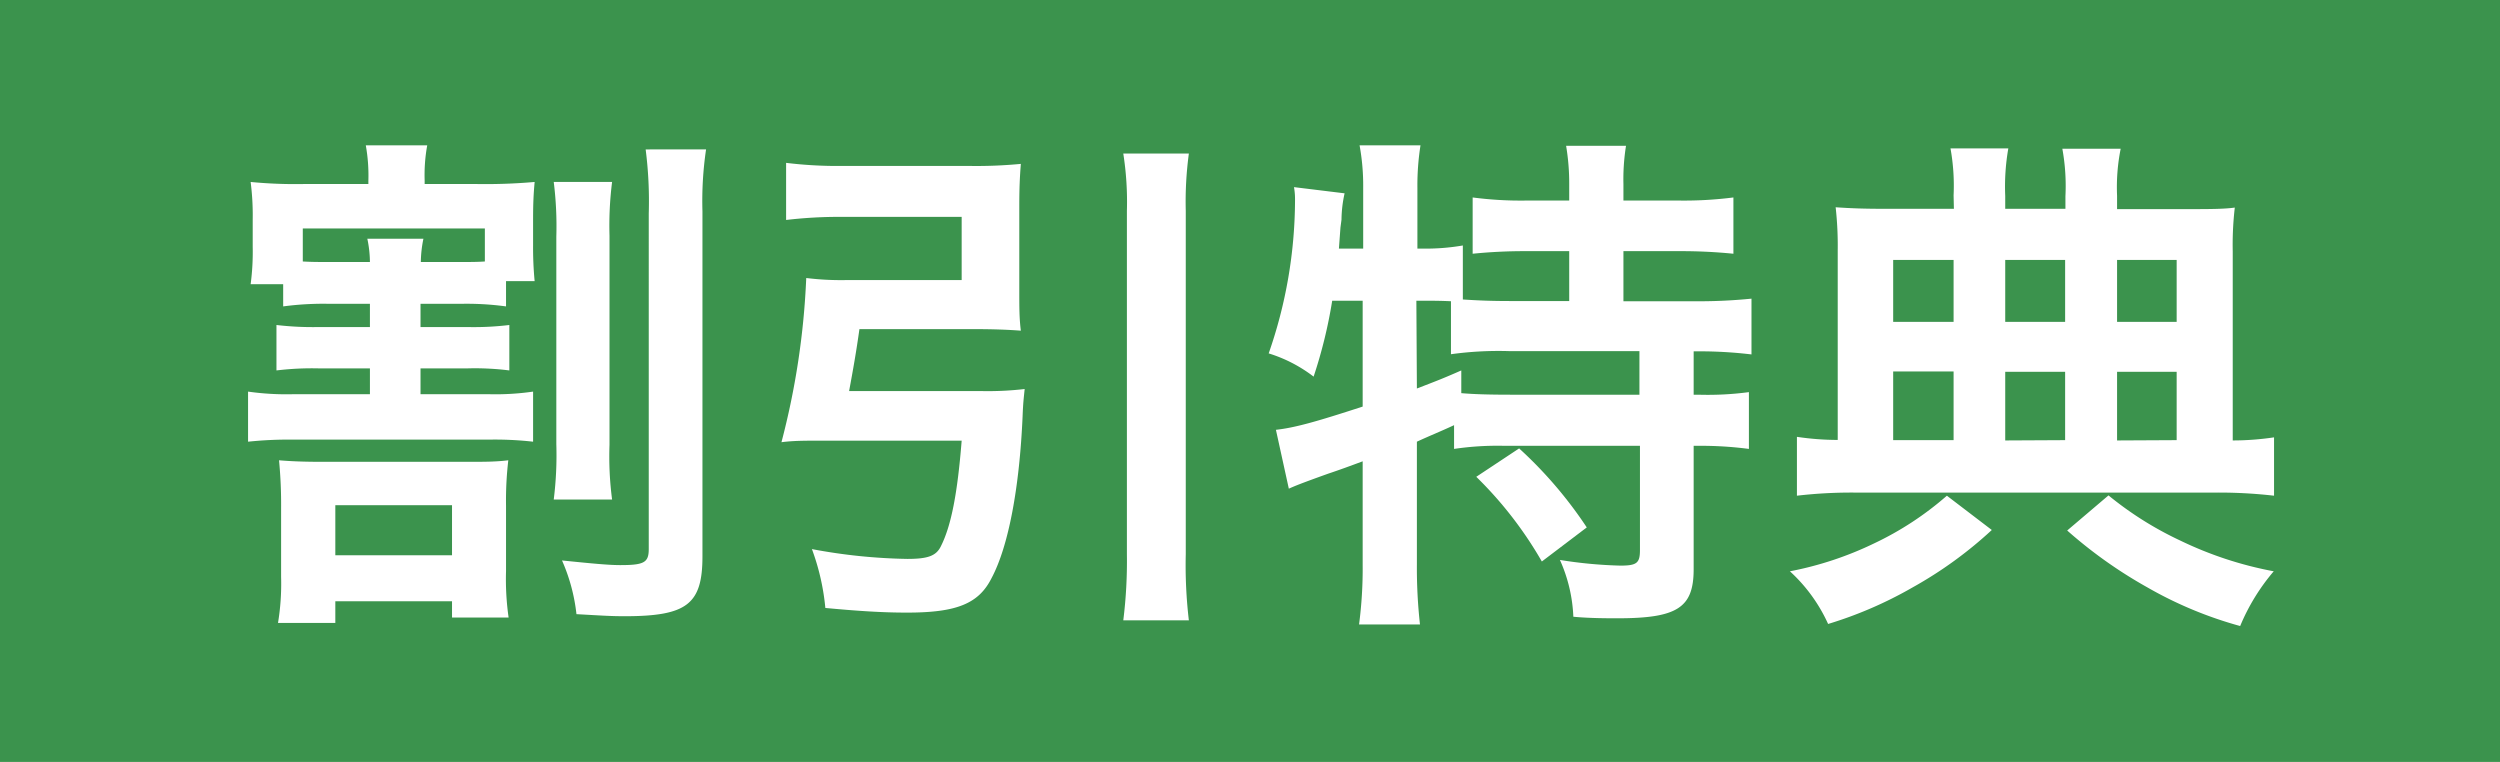
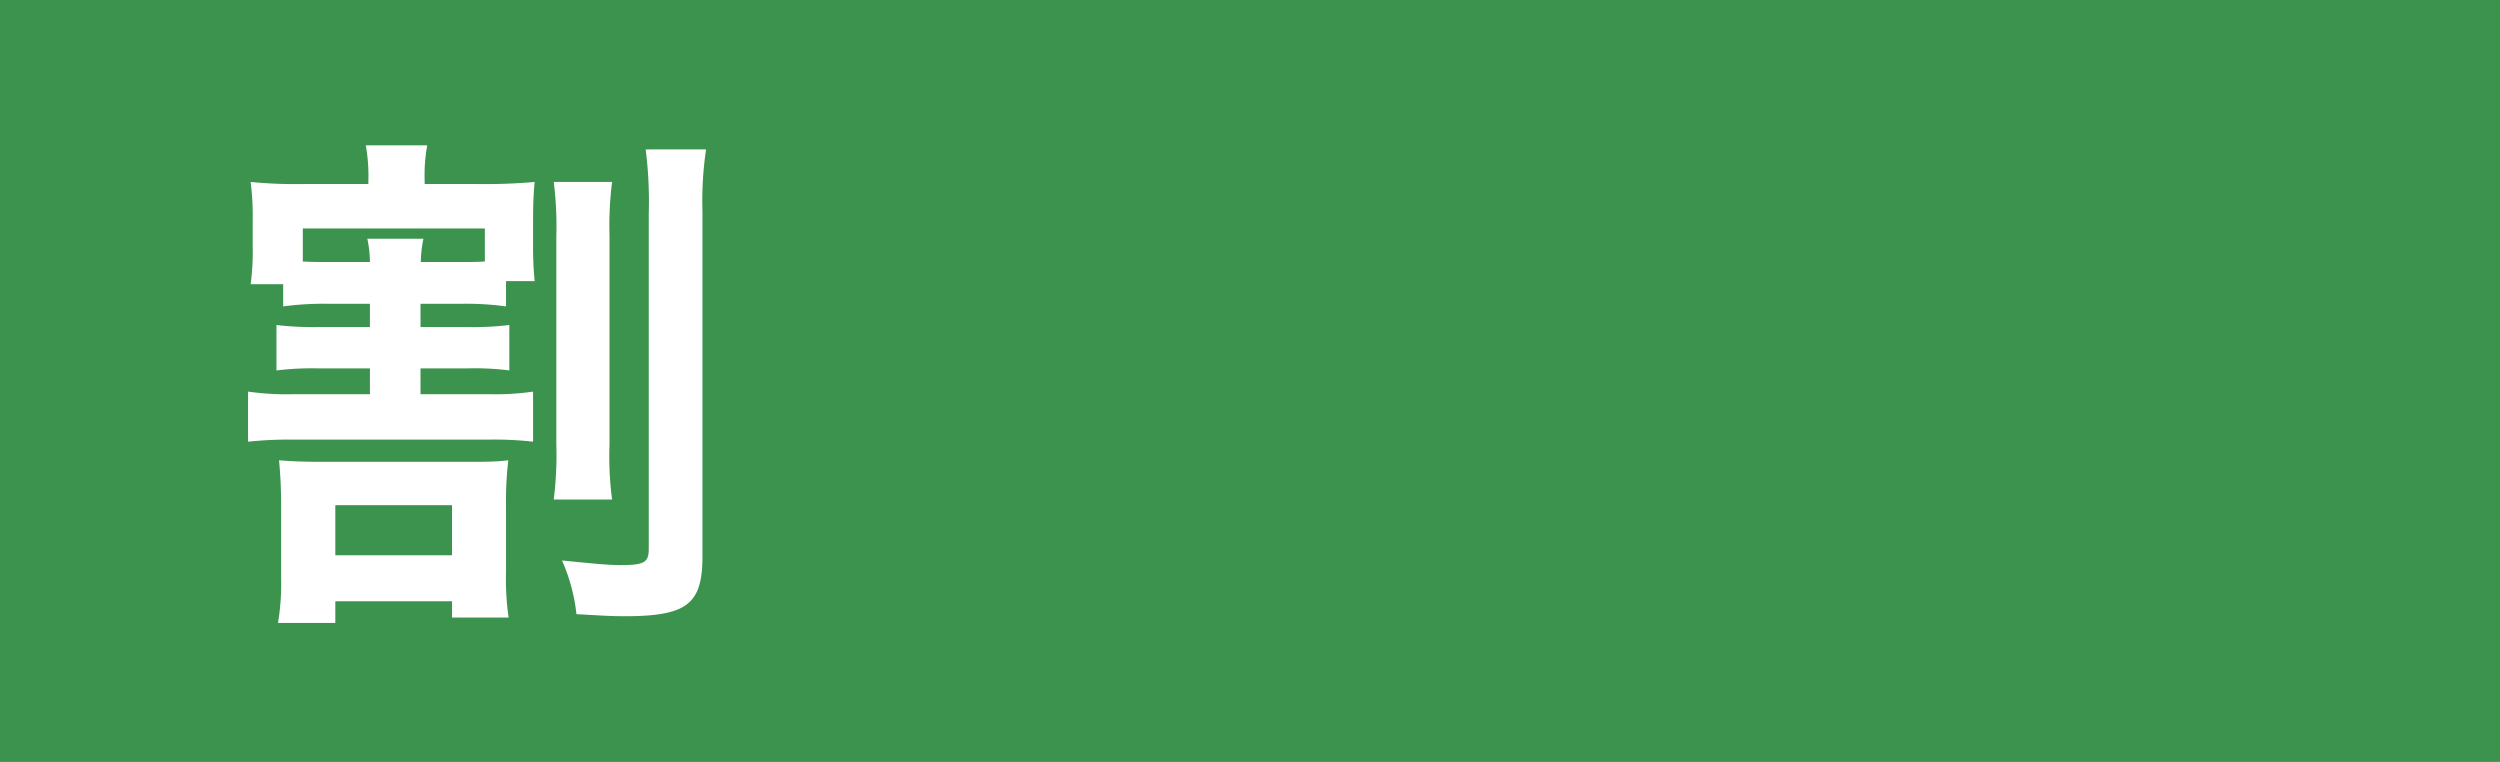
<svg xmlns="http://www.w3.org/2000/svg" viewBox="0 0 242.08 73.78">
  <defs>
    <style>.cls-1{fill:#3b934d;}.cls-2{fill:#fff;}</style>
  </defs>
  <g id="レイヤー_2" data-name="レイヤー 2">
    <g id="レイヤー_1-2" data-name="レイヤー 1">
      <rect class="cls-1" width="242.08" height="73.78" />
      <path class="cls-2" d="M31.92,29.42a29.22,29.22,0,0,0-4.5.25V27.52H24.27a23.77,23.77,0,0,0,.2-3.6V21.27a25.36,25.36,0,0,0-.2-3.65,45,45,0,0,0,5.1.2h6.3v-.3a16.49,16.49,0,0,0-.25-3.45h5.95a16,16,0,0,0-.25,3.4v.35h5.1a54.34,54.34,0,0,0,5.55-.2c-.1,1.1-.15,2.05-.15,3.6v2.5a34,34,0,0,0,.15,3.5H49v2.45a28.24,28.24,0,0,0-4.4-.25H40.72v2.25h4.6a28.61,28.61,0,0,0,4-.2v4.4a26.4,26.4,0,0,0-4-.2h-4.6v2.5h6.55a25.34,25.34,0,0,0,4.35-.25v4.85a33.28,33.28,0,0,0-4.35-.2H28.47a37.61,37.61,0,0,0-4.45.2V37.92a26.29,26.29,0,0,0,4.45.25h7.35v-2.5h-5a28.37,28.37,0,0,0-4.05.2v-4.4a30.22,30.22,0,0,0,4.05.2h5V29.42Zm13.3,15.3c1.7,0,2.8,0,4-.15A33.65,33.65,0,0,0,49,49v6.3a26.22,26.22,0,0,0,.25,4.5H43.77V58.22H32.47v2.1H26.92a23.32,23.32,0,0,0,.3-4.45V49.22a44.92,44.92,0,0,0-.2-4.65c1.15.1,2.45.15,4.25.15Zm-9.4-19.35a11.25,11.25,0,0,0-.25-2.25H41a11.73,11.73,0,0,0-.25,2.25h3.85c1,0,1.6,0,2.35-.05v-3.2H29.32v3.2c.9.05,1.4.05,2.6.05Zm-3.35,28.4h11.3V48.92H32.47Zm26.8-36.15a33.72,33.72,0,0,0-.25,5.2V43.07a32.06,32.06,0,0,0,.25,5.3H53.62A34.75,34.75,0,0,0,53.87,43V22.92a34.41,34.41,0,0,0-.25-5.3Zm9.1-3.15a34.12,34.12,0,0,0-.35,6V53.87c0,4.65-1.5,5.8-7.55,5.8-1.2,0-2-.05-4.65-.2a17.6,17.6,0,0,0-1.4-5.2c2.95.3,4.5.45,5.65.45,2.3,0,2.75-.25,2.75-1.55V20.67a39.4,39.4,0,0,0-.3-6.2Z" />
-       <path class="cls-2" d="M95.12,37.87a31,31,0,0,0,4.1-.2c-.1,1-.15,1.35-.2,2.65-.3,6.85-1.35,12.55-3,15.65-1.25,2.5-3.4,3.35-8.2,3.35-2.35,0-4.7-.15-7.9-.45a22.45,22.45,0,0,0-1.3-5.7,54.05,54.05,0,0,0,9.25.95c2,0,2.8-.3,3.25-1.25,1-2,1.6-5.15,2-10.2H79.37c-1.4,0-2.55,0-3.7.15a74.71,74.71,0,0,0,2.4-15.9,27.38,27.38,0,0,0,3.9.2H93.12V21H81.37a43.68,43.68,0,0,0-5.25.3V15.77a41.06,41.06,0,0,0,5.3.3H94a45.23,45.23,0,0,0,4.85-.2c-.1,1.25-.15,2.4-.15,4.05v8.2c0,1.65,0,2.7.15,3.9-1.25-.1-2.85-.15-4.45-.15H83.22c-.3,2.15-.6,3.85-1,6Zm20-23a34.83,34.83,0,0,0-.3,5.55V53.67a45.58,45.58,0,0,0,.3,6.4h-6.35a46.35,46.35,0,0,0,.35-6.4V20.42a30.14,30.14,0,0,0-.35-5.55Z" />
-       <path class="cls-2" d="M129,29.12a46.37,46.37,0,0,1-1.8,7.35,13.85,13.85,0,0,0-4.35-2.25,45.32,45.32,0,0,0,2.55-14.85c0-.3,0-.65-.1-1.25l4.9.6a12.14,12.14,0,0,0-.3,2.55l-.1.75-.15,2.05H132v-5.9a21.59,21.59,0,0,0-.35-4.1h5.9a25,25,0,0,0-.3,4.1v5.9h.4a21,21,0,0,0,4-.3V29c1.55.1,2.8.15,4.6.15h5.7V24.32h-4.2a49.93,49.93,0,0,0-5.15.25V19.12a35.61,35.61,0,0,0,5.15.3h4.2V17.87a21.92,21.92,0,0,0-.3-3.75h5.8a20.49,20.49,0,0,0-.25,3.7v1.6h5.4a37.64,37.64,0,0,0,5.25-.3v5.45a50.55,50.55,0,0,0-5.25-.25h-5.4v4.85h6.75a51.27,51.27,0,0,0,5.65-.25v5.4a42.49,42.49,0,0,0-5.25-.3H164v4.2h.45a30.17,30.17,0,0,0,4.9-.25v5.5a35.25,35.25,0,0,0-4.9-.3H164V55.12c0,3.75-1.6,4.75-7.4,4.75-.85,0-2.7,0-4.25-.15a14.83,14.83,0,0,0-1.3-5.5,43,43,0,0,0,5.85.55c1.6,0,1.9-.25,1.9-1.5V43.17h-13.1a28.58,28.58,0,0,0-4.9.3v-2.3c-1.4.65-2.3,1-3.6,1.6v11.9a49.69,49.69,0,0,0,.3,5.8h-5.9a41.55,41.55,0,0,0,.35-5.8v-10c-1.2.45-2.3.85-3.35,1.2-2.65.95-3.25,1.2-3.8,1.45l-1.25-5.7c1.8-.2,3.8-.75,8.4-2.25V29.12Zm8.2,8.5c1.95-.75,2.6-1,4.3-1.75l0,2.2c1.15.1,2.6.15,4.8.15h12.45V34h-12.6a33.64,33.64,0,0,0-5.65.3V29.17c-1.1-.05-1.75-.05-2.55-.05h-.8Zm9.9,5.8a40.89,40.89,0,0,1,6.55,7.65l-4.35,3.3a37.65,37.65,0,0,0-6.35-8.2Z" />
-       <path class="cls-2" d="M192.87,51.32a39.67,39.67,0,0,1-7.65,5.55,39.21,39.21,0,0,1-8.2,3.55,15.63,15.63,0,0,0-3.7-5.1,33,33,0,0,0,8.15-2.7A30.45,30.45,0,0,0,188.52,48Zm-3.7-32.4a20.37,20.37,0,0,0-.3-4.55h5.6a21.44,21.44,0,0,0-.3,4.6v1.25H200V19a20.08,20.08,0,0,0-.3-4.6h5.65a19,19,0,0,0-.35,4.55v1.3h6.5c2.4,0,3.85,0,4.9-.15a31.13,31.13,0,0,0-.2,4.25v18.3a27.29,27.29,0,0,0,4-.3V48a46.84,46.84,0,0,0-5.9-.3H179.82A45.43,45.43,0,0,0,174,48v-5.7a27.11,27.11,0,0,0,3.95.3V24.27a33.72,33.72,0,0,0-.2-4.2c1.45.1,2.7.15,4.85.15h6.6Zm0,6.25h-5.85v6h5.85Zm0,10.8h-5.85v6.65h5.85Zm10.8-4.8v-6h-5.8v6Zm0,11.45V36h-5.8v6.65Zm4.2,5.35a33.07,33.07,0,0,0,6.9,4.35,35.92,35.92,0,0,0,9.1,3,19.94,19.94,0,0,0-3.25,5.3,38.46,38.46,0,0,1-9-3.75,44.51,44.51,0,0,1-7.75-5.5Zm6.6-16.8v-6H205v6Zm0,11.45V36H205v6.65Z" />
    </g>
  </g>
</svg>